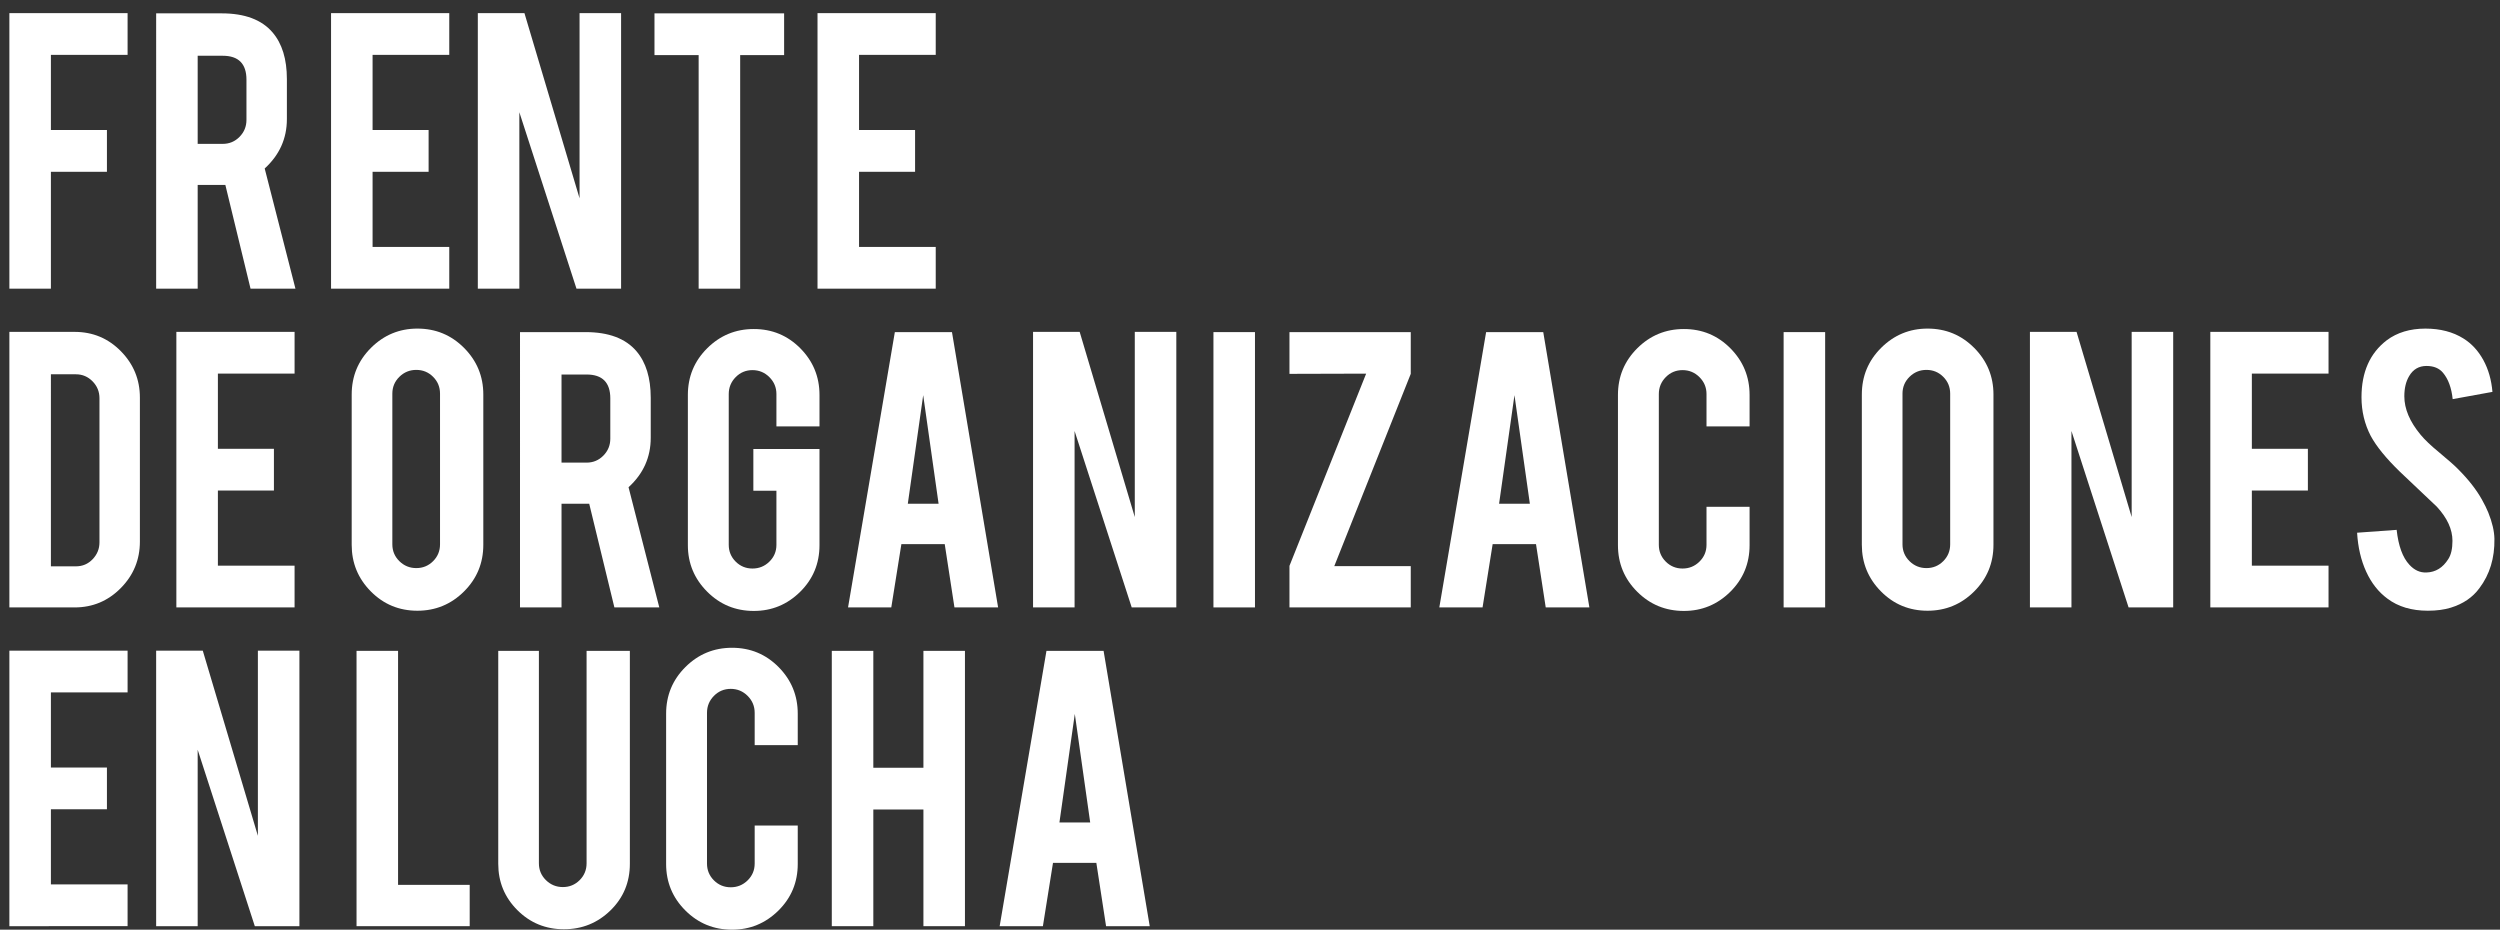
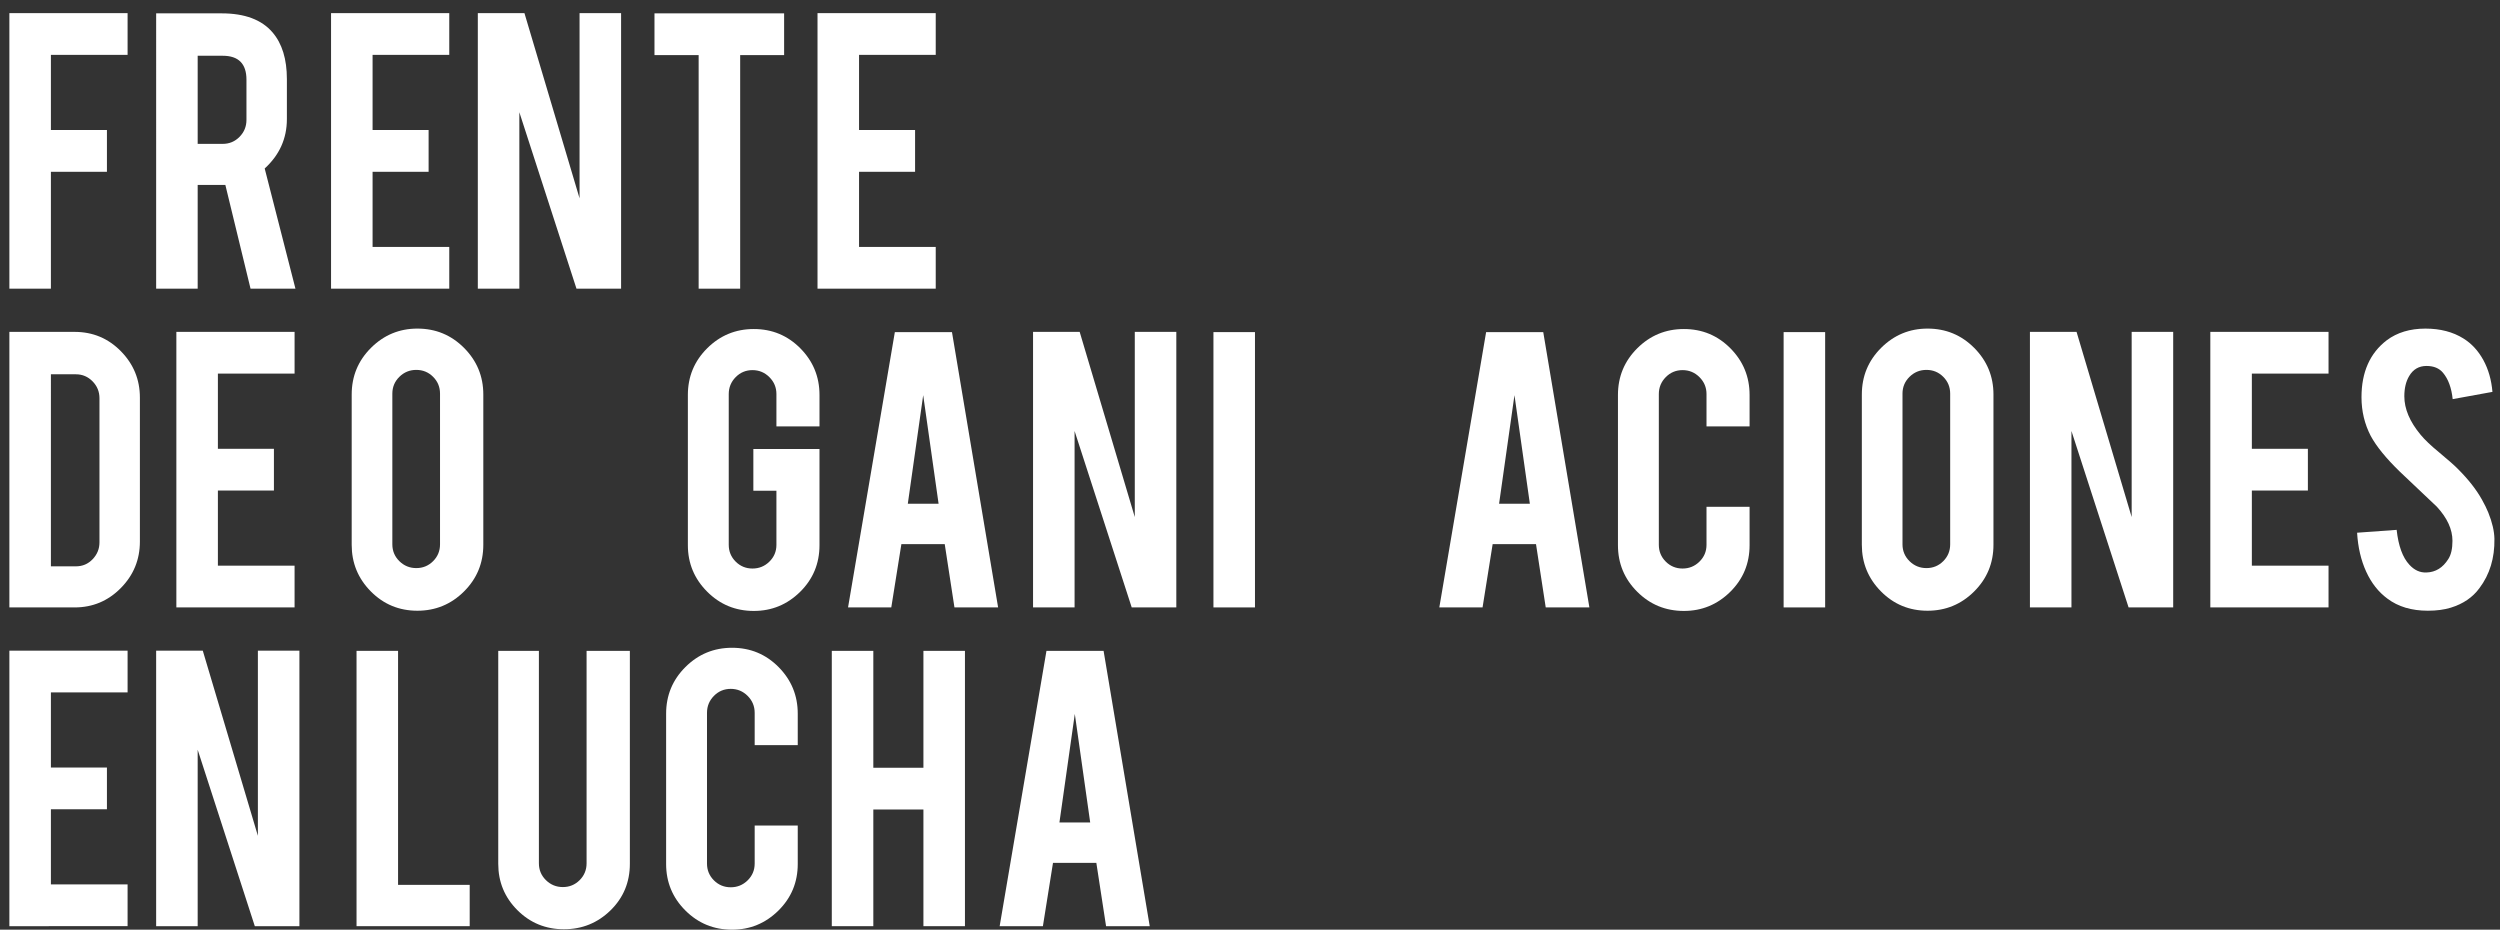
<svg xmlns="http://www.w3.org/2000/svg" version="1.1" id="Capa_1" x="0px" y="0px" width="533.333px" height="198.333px" viewBox="0 0 533.333 198.333" enable-background="new 0 0 533.333 198.333" xml:space="preserve">
  <rect x="0" y="0" width="533.333" height="198.333" fill="#333333" stroke="none" />
  <g>
    <path fill="#FFFFFF" d="M10.859,61.583H2V2.802h25.219v8.906H10.859V27.74h11.953v8.906H10.859V61.583z" />
    <path fill="#FFFFFF" d="M47.281,2.849c4.938,0,8.562,1.359,10.875,4.078c2.031,2.375,3.047,5.688,3.047,9.938v8.531   c0,4.156-1.578,7.672-4.734,10.547l6.562,25.641h-9.581l-5.372-22.125c-0.25,0-0.516,0-0.797,0h-5.109v22.125h-8.859V2.849H47.281z    M52.578,17.005c0-3.406-1.688-5.109-5.063-5.109h-5.344v18.797h5.344c1.406,0,2.602-0.5,3.586-1.5   c0.984-1,1.477-2.203,1.477-3.609V17.005z" />
    <path fill="#FFFFFF" d="M70.624,61.583V2.802h25.219v8.906H79.483V27.74h11.953v8.906H79.483v16.031h16.359v8.906H70.624z" />
    <path fill="#FFFFFF" d="M111.882,2.802l11.757,39.505V2.802h8.859v58.781h-9.516l-12.188-37.641v37.641h-8.859V2.802H111.882z" />
    <path fill="#FFFFFF" d="M149.044,11.755h-9.422V2.849h27.656v8.906h-9.375v49.828h-8.859V11.755z" />
    <path fill="#FFFFFF" d="M174.403,61.583V2.802h25.219v8.906h-16.359V27.74h11.953v8.906h-11.953v16.031h16.359v8.906H174.403z" />
    <path fill="#FFFFFF" d="M29.844,115.521c0,3.875-1.359,7.188-4.078,9.938s-6,4.125-9.844,4.125H2V70.802h13.922   c3.875,0,7.164,1.375,9.867,4.125c2.703,2.75,4.055,6.047,4.055,9.891V115.521z M10.859,120.818h5.344   c1.406,0,2.594-0.508,3.563-1.523c0.968-1.016,1.453-2.211,1.453-3.586v-30.75c0-1.406-0.492-2.609-1.477-3.609   s-2.164-1.5-3.539-1.5h-5.344V120.818z" />
    <path fill="#FFFFFF" d="M37.624,129.583V70.802h25.219v8.906H46.483V95.74h11.953v8.906H46.483v16.031h16.359v8.906H37.624z" />
    <path fill="#FFFFFF" d="M89.044,70.099c3.906,0,7.226,1.375,9.961,4.125c2.734,2.75,4.102,6.063,4.102,9.938v32.063   c0,3.906-1.375,7.227-4.125,9.961c-2.75,2.734-6.063,4.102-9.938,4.102c-3.907,0-7.219-1.375-9.938-4.125s-4.078-6.063-4.078-9.938   V84.162c0-3.906,1.375-7.227,4.125-9.961C81.903,71.466,85.2,70.099,89.044,70.099z M93.872,83.974   c0-1.406-0.492-2.602-1.477-3.586s-2.18-1.477-3.586-1.477S86.2,79.404,85.2,80.388c-1,0.984-1.5,2.18-1.5,3.586v32.156   c0,1.406,0.5,2.602,1.5,3.586c1,0.984,2.203,1.477,3.609,1.477s2.602-0.492,3.586-1.477s1.477-2.18,1.477-3.586V83.974z" />
-     <path fill="#FFFFFF" d="M124.902,70.849c4.938,0,8.562,1.359,10.875,4.078c2.031,2.375,3.047,5.688,3.047,9.938v8.531   c0,4.156-1.578,7.672-4.734,10.547l6.562,25.641h-9.581l-5.372-22.125c-0.25,0-0.516,0-0.797,0h-5.109v22.125h-8.859V70.849   H124.902z M130.199,85.005c0-3.406-1.688-5.109-5.063-5.109h-5.344v18.797h5.344c1.406,0,2.602-0.5,3.586-1.5   s1.477-2.203,1.477-3.609V85.005z" />
    <path fill="#FFFFFF" d="M160.808,130.333c-3.907,0-7.227-1.375-9.961-4.125c-2.735-2.75-4.102-6.047-4.102-9.891V84.255   c0-3.906,1.375-7.227,4.125-9.961c2.75-2.734,6.063-4.102,9.938-4.102c3.906,0,7.219,1.375,9.938,4.125   c2.719,2.75,4.078,6.063,4.078,9.938v6.703h-9.188v-6.891c0-1.406-0.5-2.609-1.5-3.609c-1-1-2.203-1.5-3.609-1.5   s-2.602,0.5-3.586,1.5s-1.477,2.203-1.477,3.609v32.156c0,1.406,0.492,2.602,1.477,3.586s2.18,1.477,3.586,1.477   s2.609-0.49,3.609-1.473c1-0.98,1.5-2.174,1.5-3.576v-11.545h-4.922v-8.906h14.109v20.531c0,3.906-1.375,7.219-4.125,9.938   C167.948,128.974,164.651,130.333,160.808,130.333z" />
    <path fill="#FFFFFF" d="M192.294,116.083l-2.153,13.5h-9.225l9.985-58.734h12.187l9.843,58.734h-9.314l-2.073-13.5H192.294z    M196.948,84.302l-3.281,23.156h6.563L196.948,84.302z" />
    <path fill="#FFFFFF" d="M230.331,70.802l11.757,39.505V70.802h8.859v58.781h-9.516l-12.188-37.641v37.641h-8.859V70.802H230.331z" />
    <path fill="#FFFFFF" d="M267.727,129.583h-8.859V70.849h8.859V129.583z" />
-     <path fill="#FFFFFF" d="M300.961,70.849v8.906l-16.313,41.016h16.313v8.813h-25.875v-8.868l16.359-41.007l-16.359,0.047v-8.906   H300.961z" />
    <path fill="#FFFFFF" d="M318.432,116.083l-2.153,13.5h-9.225l9.985-58.734h12.187l9.843,58.734h-9.314l-2.073-13.5H318.432z    M323.086,84.302l-3.281,23.156h6.563L323.086,84.302z" />
    <path fill="#FFFFFF" d="M359.226,130.333c-3.907,0-7.227-1.367-9.961-4.102c-2.735-2.734-4.102-6.039-4.102-9.914V84.255   c0-3.906,1.375-7.227,4.125-9.961c2.75-2.734,6.063-4.102,9.938-4.102c3.906,0,7.219,1.375,9.938,4.125   c2.719,2.75,4.078,6.063,4.078,9.938v6.703h-9.188v-6.891c0-1.406-0.5-2.609-1.5-3.609c-1-1-2.203-1.5-3.609-1.5   s-2.602,0.5-3.586,1.5s-1.477,2.203-1.477,3.609v32.156c0,1.406,0.492,2.602,1.477,3.586s2.18,1.477,3.586,1.477   s2.609-0.492,3.609-1.477c1-0.984,1.5-2.18,1.5-3.586v-8.109h9.188v8.203c0,3.906-1.375,7.219-4.125,9.938   C366.367,128.974,363.07,130.333,359.226,130.333z" />
    <path fill="#FFFFFF" d="M389.365,129.583h-8.859V70.849h8.859V129.583z" />
    <path fill="#FFFFFF" d="M411.209,70.099c3.906,0,7.226,1.375,9.961,4.125c2.734,2.75,4.102,6.063,4.102,9.938v32.063   c0,3.906-1.375,7.227-4.125,9.961c-2.75,2.734-6.063,4.102-9.938,4.102c-3.907,0-7.219-1.375-9.938-4.125s-4.078-6.063-4.078-9.938   V84.162c0-3.906,1.375-7.227,4.125-9.961C404.068,71.466,407.365,70.099,411.209,70.099z M416.037,83.974   c0-1.406-0.492-2.602-1.477-3.586s-2.18-1.477-3.586-1.477s-2.609,0.492-3.609,1.477c-1,0.984-1.5,2.18-1.5,3.586v32.156   c0,1.406,0.5,2.602,1.5,3.586c1,0.984,2.203,1.477,3.609,1.477s2.602-0.492,3.586-1.477s1.477-2.18,1.477-3.586V83.974z" />
    <path fill="#FFFFFF" d="M442.998,70.802l11.757,39.505V70.802h8.859v58.781h-9.516l-12.188-37.641v37.641h-8.859V70.802H442.998z" />
    <path fill="#FFFFFF" d="M471.535,129.583V70.802h25.219v8.906h-16.359V95.74h11.953v8.906h-11.953v16.031h16.359v8.906H471.535z" />
    <path fill="#FFFFFF" d="M532.144,114.958c0.063,4.094-1,7.594-3.188,10.5c-1.438,1.969-3.469,3.359-6.094,4.172   c-1.406,0.438-3.047,0.656-4.922,0.656c-3.469,0-6.344-0.859-8.625-2.578c-1.906-1.406-3.415-3.32-4.523-5.742   c-1.109-2.422-1.758-5.195-1.945-8.32l8.438-0.609c0.375,3.424,1.281,5.905,2.719,7.444c1.062,1.162,2.281,1.712,3.656,1.649   c1.938-0.063,3.484-1.017,4.641-2.862c0.593-0.907,0.891-2.204,0.891-3.894c0-2.439-1.109-4.864-3.328-7.272   c-1.75-1.657-4.375-4.144-7.875-7.46c-2.938-2.846-5.016-5.396-6.234-7.647c-1.313-2.533-1.969-5.286-1.969-8.257   c0-5.349,1.797-9.399,5.391-12.152c2.219-1.657,4.969-2.486,8.25-2.486c3.156,0,5.859,0.703,8.109,2.109   c1.75,1.094,3.164,2.625,4.242,4.594s1.727,4.234,1.945,6.797l-8.484,1.547c-0.25-2.406-0.938-4.281-2.063-5.625   c-0.813-0.969-1.985-1.453-3.516-1.453c-1.625,0-2.859,0.719-3.703,2.156c-0.688,1.156-1.031,2.594-1.031,4.313   c0,2.688,1.156,5.422,3.469,8.203c0.875,1.063,2.187,2.313,3.938,3.75c2.063,1.719,3.422,2.922,4.078,3.609   c2.187,2.188,3.875,4.344,5.063,6.469c0.563,1,1.015,1.922,1.359,2.766C531.675,111.427,532.113,113.302,532.144,114.958z" />
    <path fill="#FFFFFF" d="M2,197.583v-58.781h25.219v8.906H10.859v16.031h11.953v8.906H10.859v16.031h16.359v8.906H2z" />
    <path fill="#FFFFFF" d="M43.258,138.802l11.757,39.505v-39.505h8.859v58.781h-9.516l-12.188-37.641v37.641h-8.859v-58.781H43.258z" />
    <path fill="#FFFFFF" d="M100.201,197.583H76.061v-58.734h8.859v49.922h15.281V197.583z" />
    <path fill="#FFFFFF" d="M120.31,198.24c-3.907,0-7.219-1.359-9.938-4.078s-4.078-6.016-4.078-9.891v-45.422h8.672v45.328   c0,1.406,0.5,2.602,1.5,3.586c1,0.984,2.203,1.477,3.609,1.477s2.602-0.492,3.586-1.477s1.477-2.18,1.477-3.586v-45.328h9.234   v45.422c0,3.938-1.375,7.25-4.125,9.938C127.497,196.896,124.184,198.24,120.31,198.24z" />
    <path fill="#FFFFFF" d="M156.168,198.333c-3.907,0-7.227-1.367-9.961-4.102c-2.735-2.734-4.102-6.039-4.102-9.914v-32.063   c0-3.906,1.375-7.227,4.125-9.961c2.75-2.734,6.063-4.102,9.938-4.102c3.906,0,7.219,1.375,9.938,4.125s4.078,6.063,4.078,9.938   v6.703h-9.188v-6.891c0-1.406-0.5-2.609-1.5-3.609c-1-1-2.203-1.5-3.609-1.5s-2.602,0.5-3.586,1.5s-1.477,2.203-1.477,3.609v32.156   c0,1.406,0.492,2.602,1.477,3.586s2.18,1.477,3.586,1.477s2.609-0.492,3.609-1.477c1-0.984,1.5-2.18,1.5-3.586v-8.109h9.188v8.203   c0,3.906-1.375,7.219-4.125,9.938C163.309,196.974,160.012,198.333,156.168,198.333z" />
    <path fill="#FFFFFF" d="M186.308,172.693v24.891h-8.859v-58.734h8.859v24.938h10.688v-24.938h8.859v58.734h-8.859v-24.891H186.308z   " />
    <path fill="#FFFFFF" d="M224.638,184.083l-2.153,13.5h-9.225l9.985-58.734h12.187l9.843,58.734h-9.314l-2.073-13.5H224.638z    M229.292,152.302l-3.281,23.156h6.563L229.292,152.302z" />
  </g>
</svg>